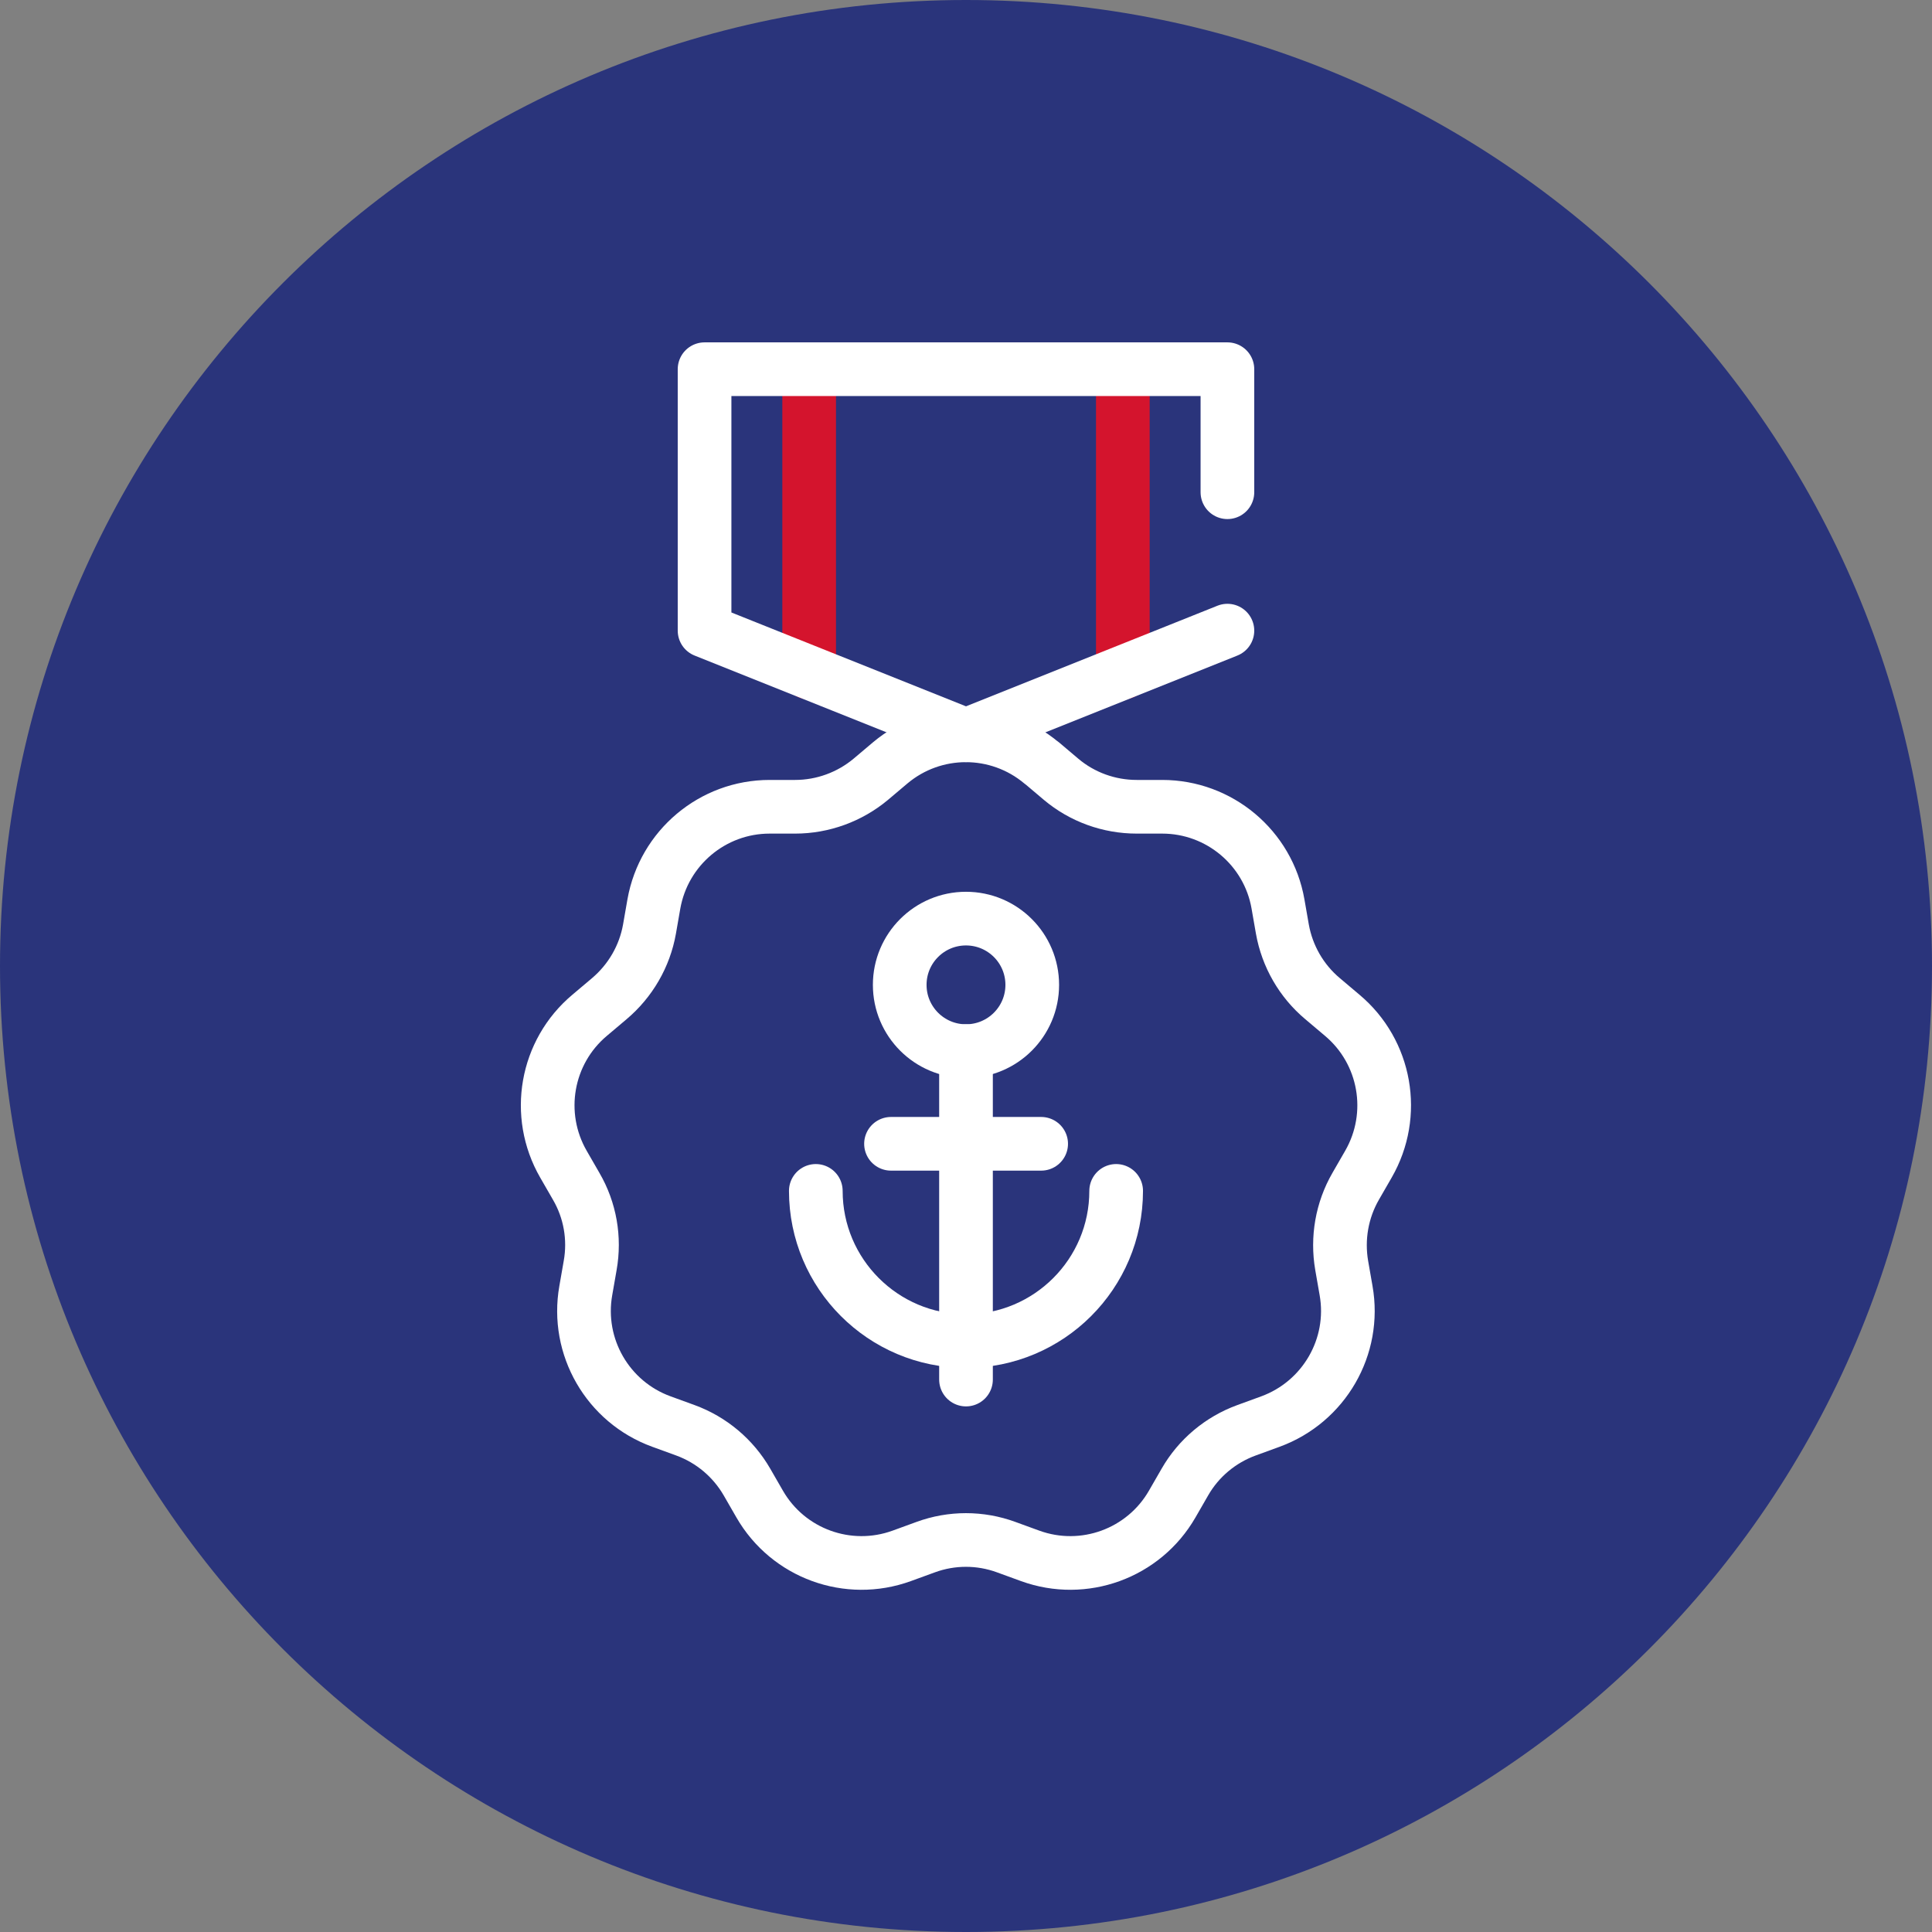
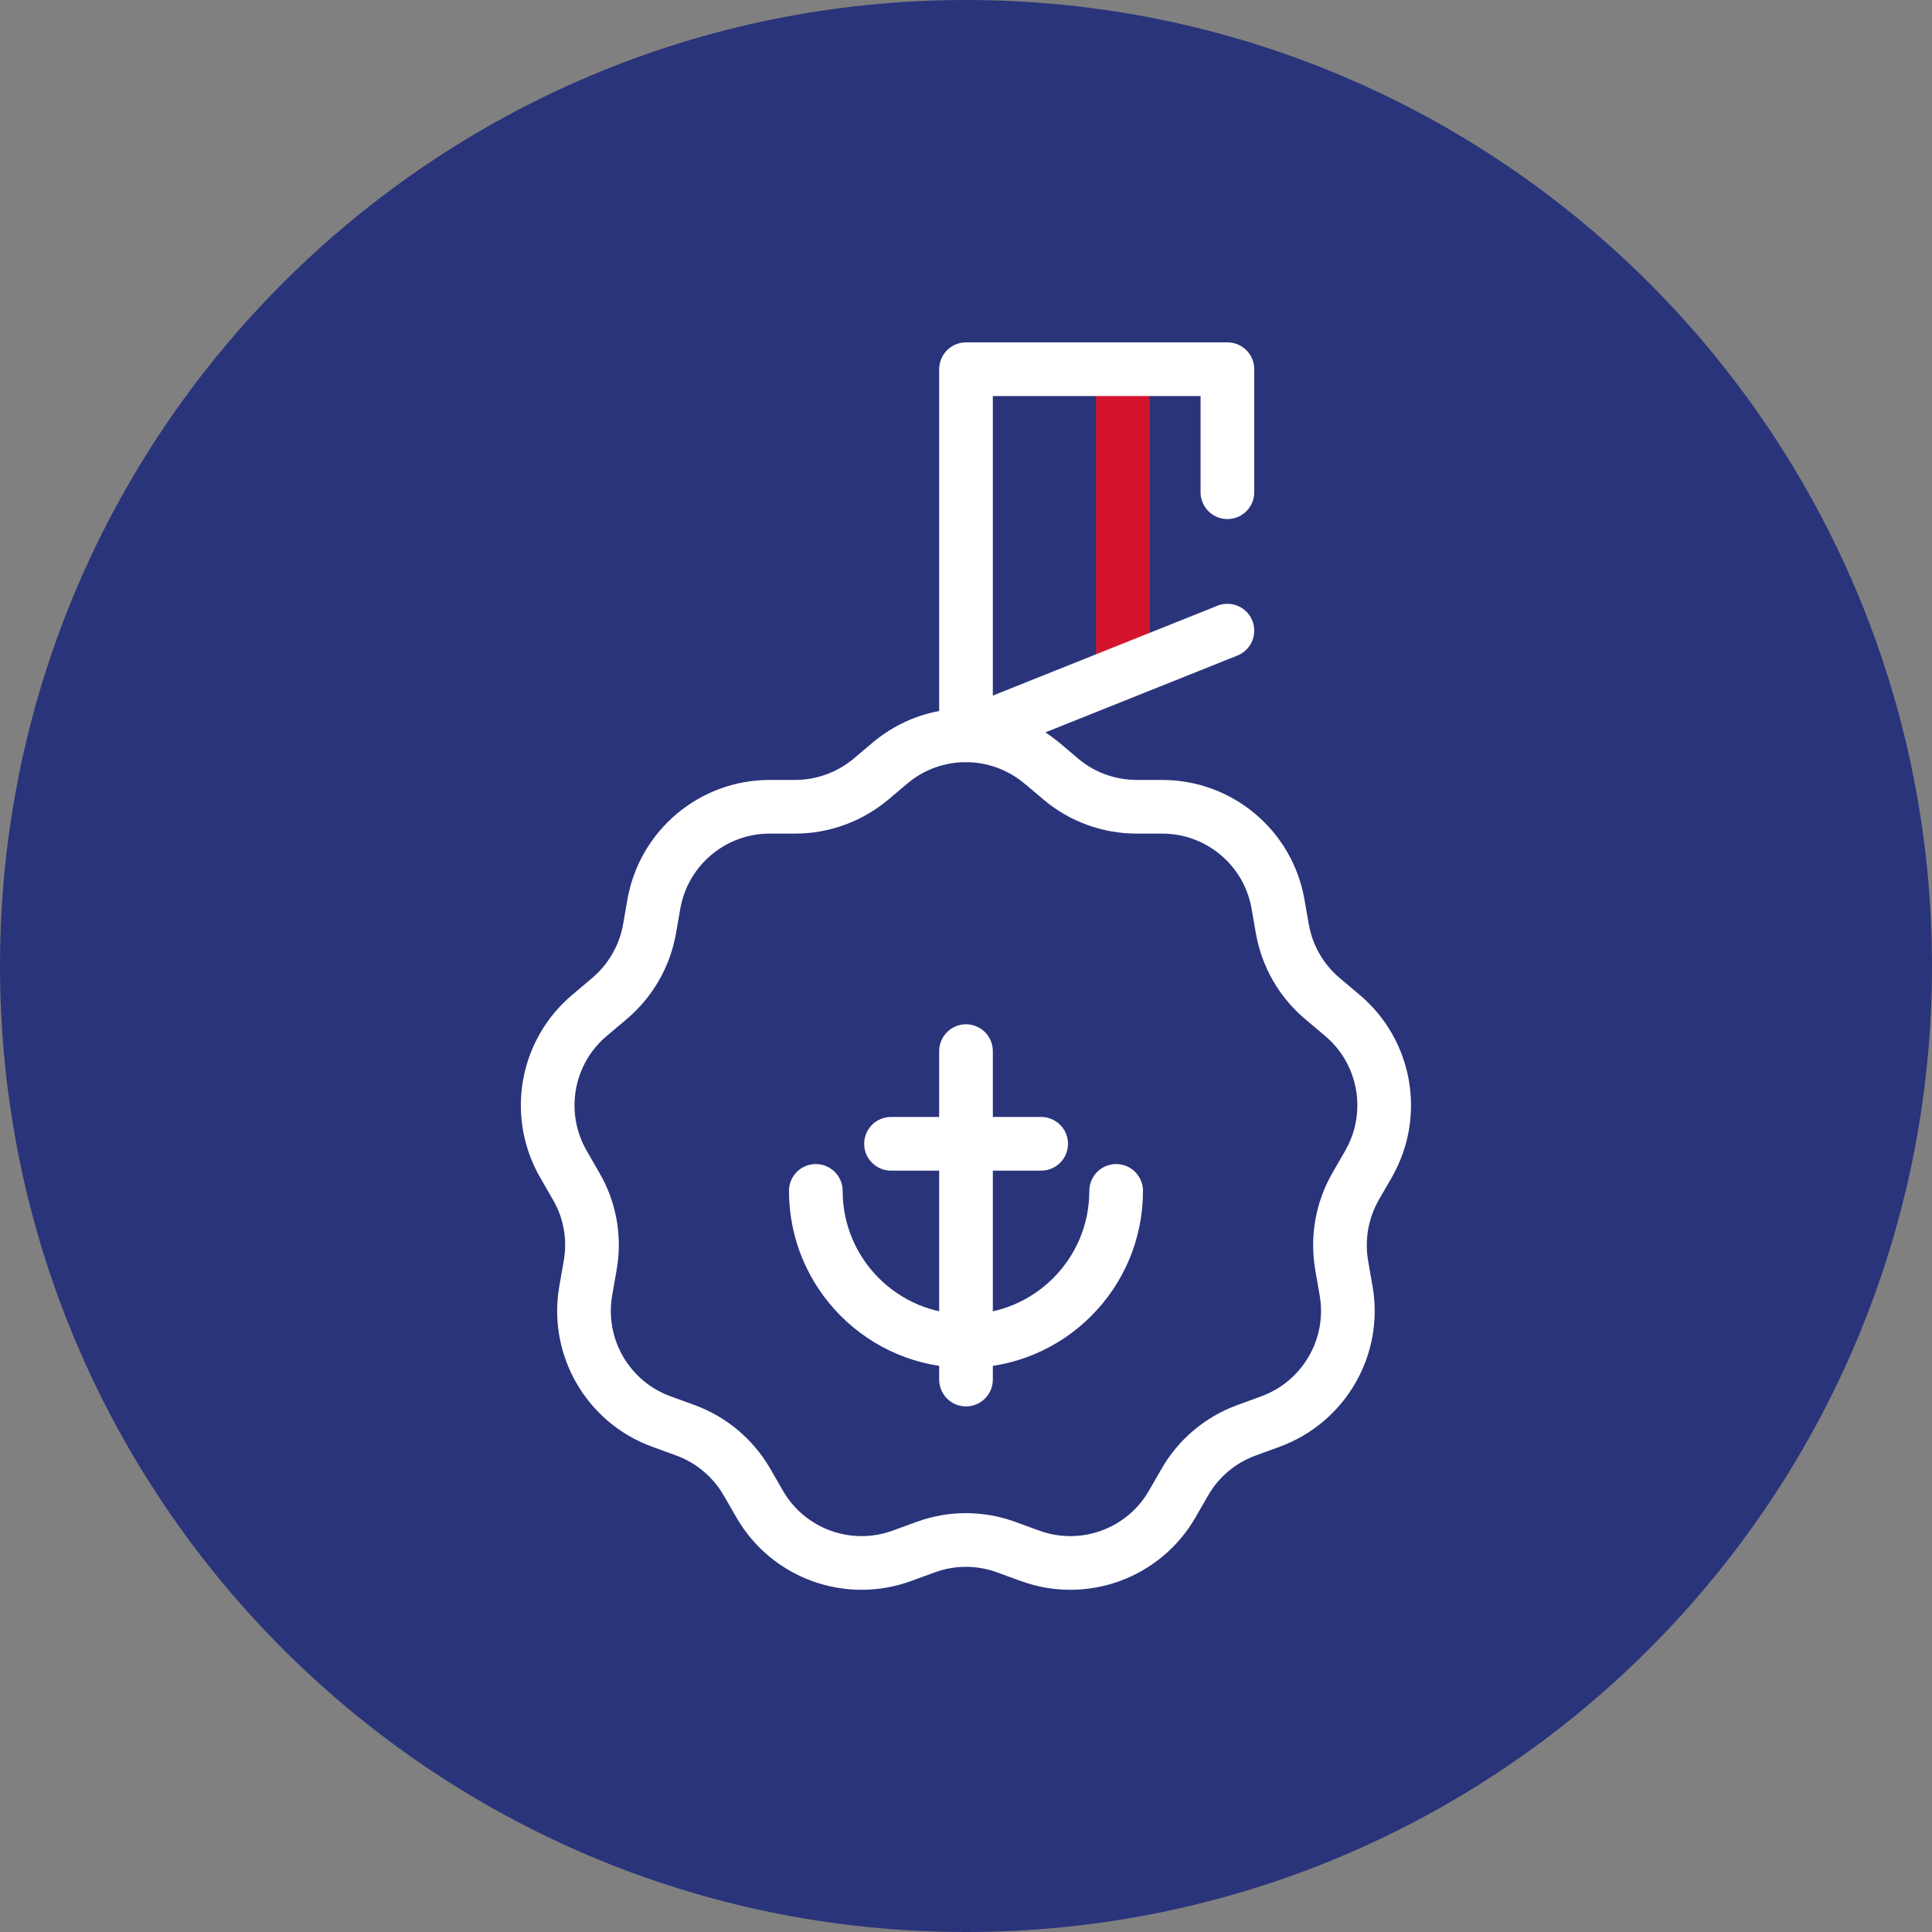
<svg xmlns="http://www.w3.org/2000/svg" width="72" height="72" viewBox="0 0 72 72" fill="none">
  <rect x="0" y="0" width="72" height="72" fill="#808080" stroke="none" />
  <g clip-path="url(#clip0_8959_7657)">
    <path d="M36 72C55.882 72 72 55.883 72 36C72 16.118 55.882 0 36 0C16.118 0 0 16.118 0 36C0 55.883 16.118 72 36 72Z" fill="#2A347B" />
    <path d="M38.819 28.429L39.544 29.042C40.332 29.706 41.333 30.066 42.362 30.066H43.313C45.439 30.066 47.262 31.596 47.627 33.688L47.79 34.622C47.97 35.635 48.499 36.557 49.292 37.221L50.018 37.834C51.649 39.201 52.06 41.541 50.997 43.386L50.524 44.207C50.007 45.102 49.827 46.148 50.001 47.16L50.164 48.094C50.535 50.187 49.343 52.245 47.346 52.977L46.452 53.303C45.484 53.657 44.669 54.338 44.157 55.232L43.684 56.053C42.621 57.898 40.388 58.708 38.391 57.983L37.497 57.657C36.529 57.302 35.466 57.302 34.498 57.657L33.604 57.983C31.607 58.708 29.374 57.898 28.311 56.053L27.838 55.232C27.321 54.338 26.511 53.657 25.544 53.303L24.649 52.977C22.652 52.251 21.46 50.192 21.831 48.094L21.994 47.16C22.174 46.148 21.994 45.102 21.471 44.207L20.998 43.386C19.935 41.541 20.346 39.201 21.977 37.834L22.703 37.221C23.49 36.557 24.025 35.64 24.205 34.622L24.368 33.688C24.739 31.596 26.556 30.066 28.682 30.066H29.633C30.662 30.066 31.663 29.7 32.451 29.042L33.177 28.429C34.808 27.062 37.182 27.062 38.813 28.429H38.819Z" stroke="white" stroke-width="2" stroke-linecap="round" stroke-linejoin="round" />
-     <path d="M35.999 39.172C37.363 39.172 38.469 38.067 38.469 36.703C38.469 35.339 37.363 34.234 35.999 34.234C34.636 34.234 33.53 35.339 33.53 36.703C33.53 38.067 34.636 39.172 35.999 39.172Z" stroke="white" stroke-width="2" stroke-miterlimit="10" />
    <path d="M41.596 44.381C41.596 47.475 39.088 49.978 35.999 49.978C32.911 49.978 30.403 47.469 30.403 44.381" stroke="white" stroke-width="2" stroke-miterlimit="10" stroke-linecap="round" />
    <path d="M36 39.172V51.412" stroke="white" stroke-width="2" stroke-miterlimit="10" stroke-linecap="round" />
    <path d="M33.205 42.626H38.801" stroke="white" stroke-width="2" stroke-miterlimit="10" stroke-linecap="round" />
    <path d="M41.845 25.066V13.759" stroke="#D4142D" stroke-width="2" stroke-linecap="round" stroke-linejoin="round" />
-     <path d="M30.155 25.066V13.759" stroke="#D4142D" stroke-width="2" stroke-linecap="round" stroke-linejoin="round" />
-     <path d="M45.742 23.502L36 27.4L26.257 23.502V13.759H45.742V18.344" stroke="white" stroke-width="2" stroke-linecap="round" stroke-linejoin="round" />
+     <path d="M45.742 23.502L36 27.4V13.759H45.742V18.344" stroke="white" stroke-width="2" stroke-linecap="round" stroke-linejoin="round" />
  </g>
  <defs>
    <clipPath id="clip0_8959_7657">
      <rect width="72" height="72" fill="white" />
    </clipPath>
  </defs>
</svg>